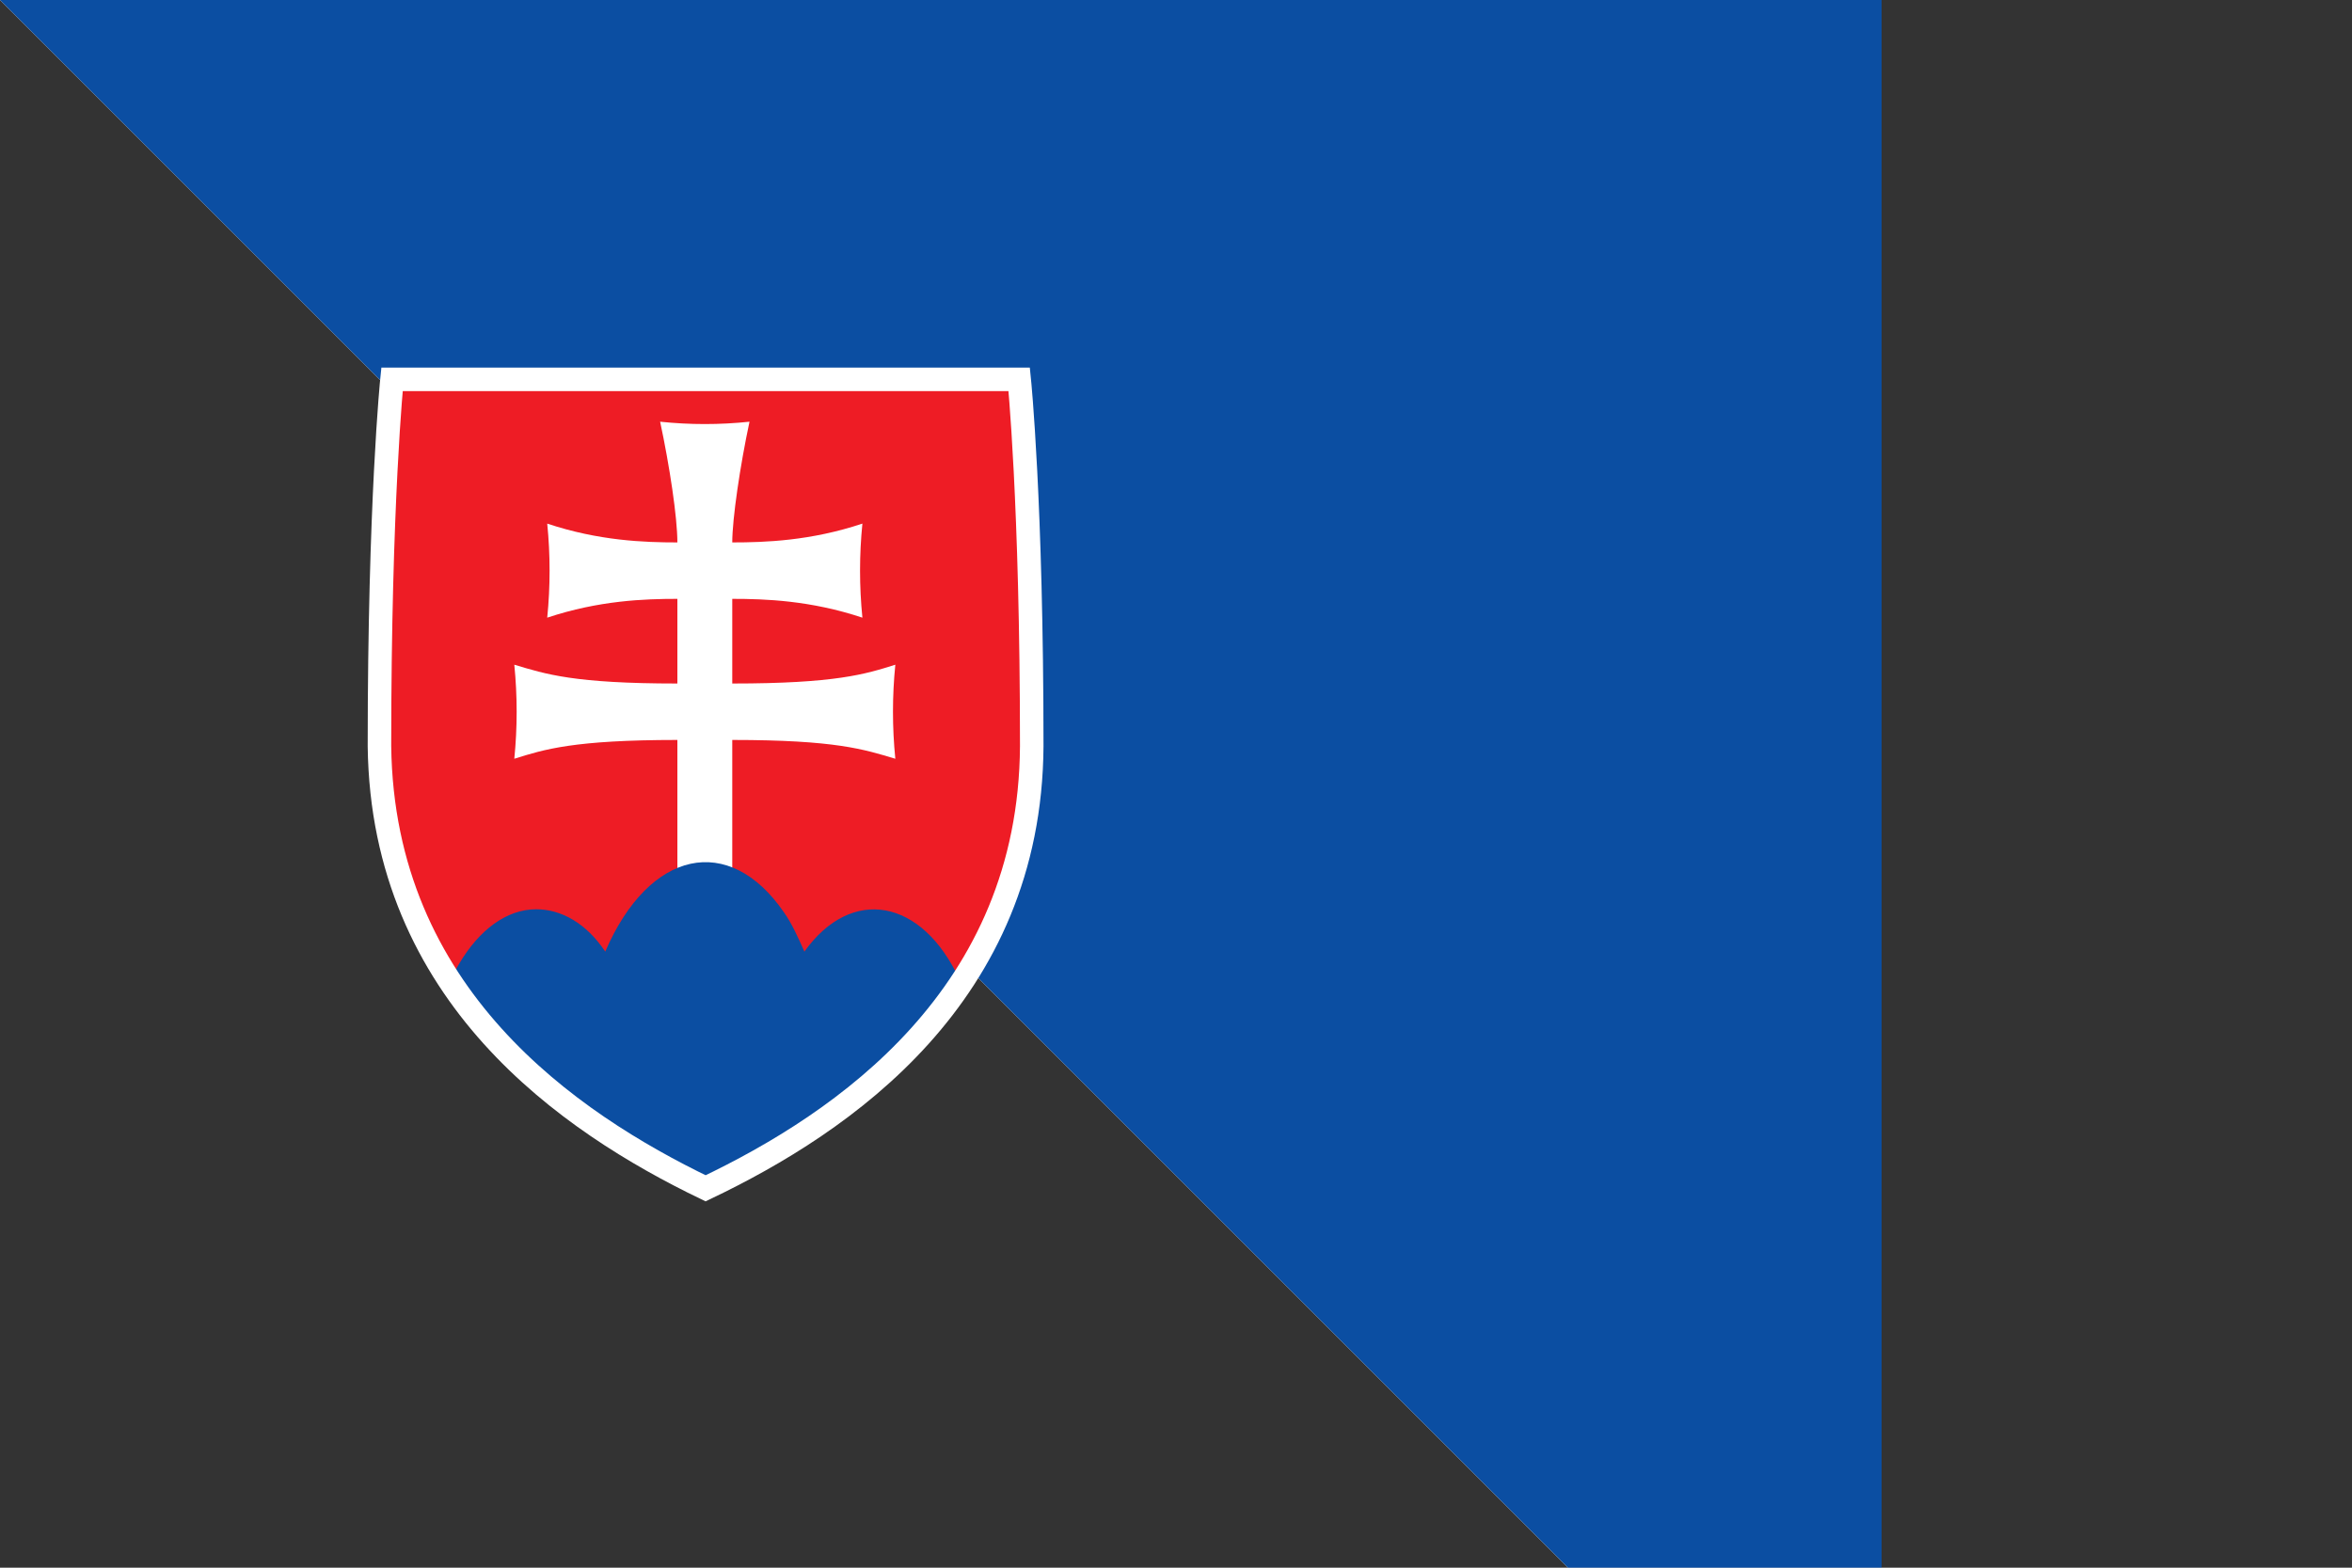
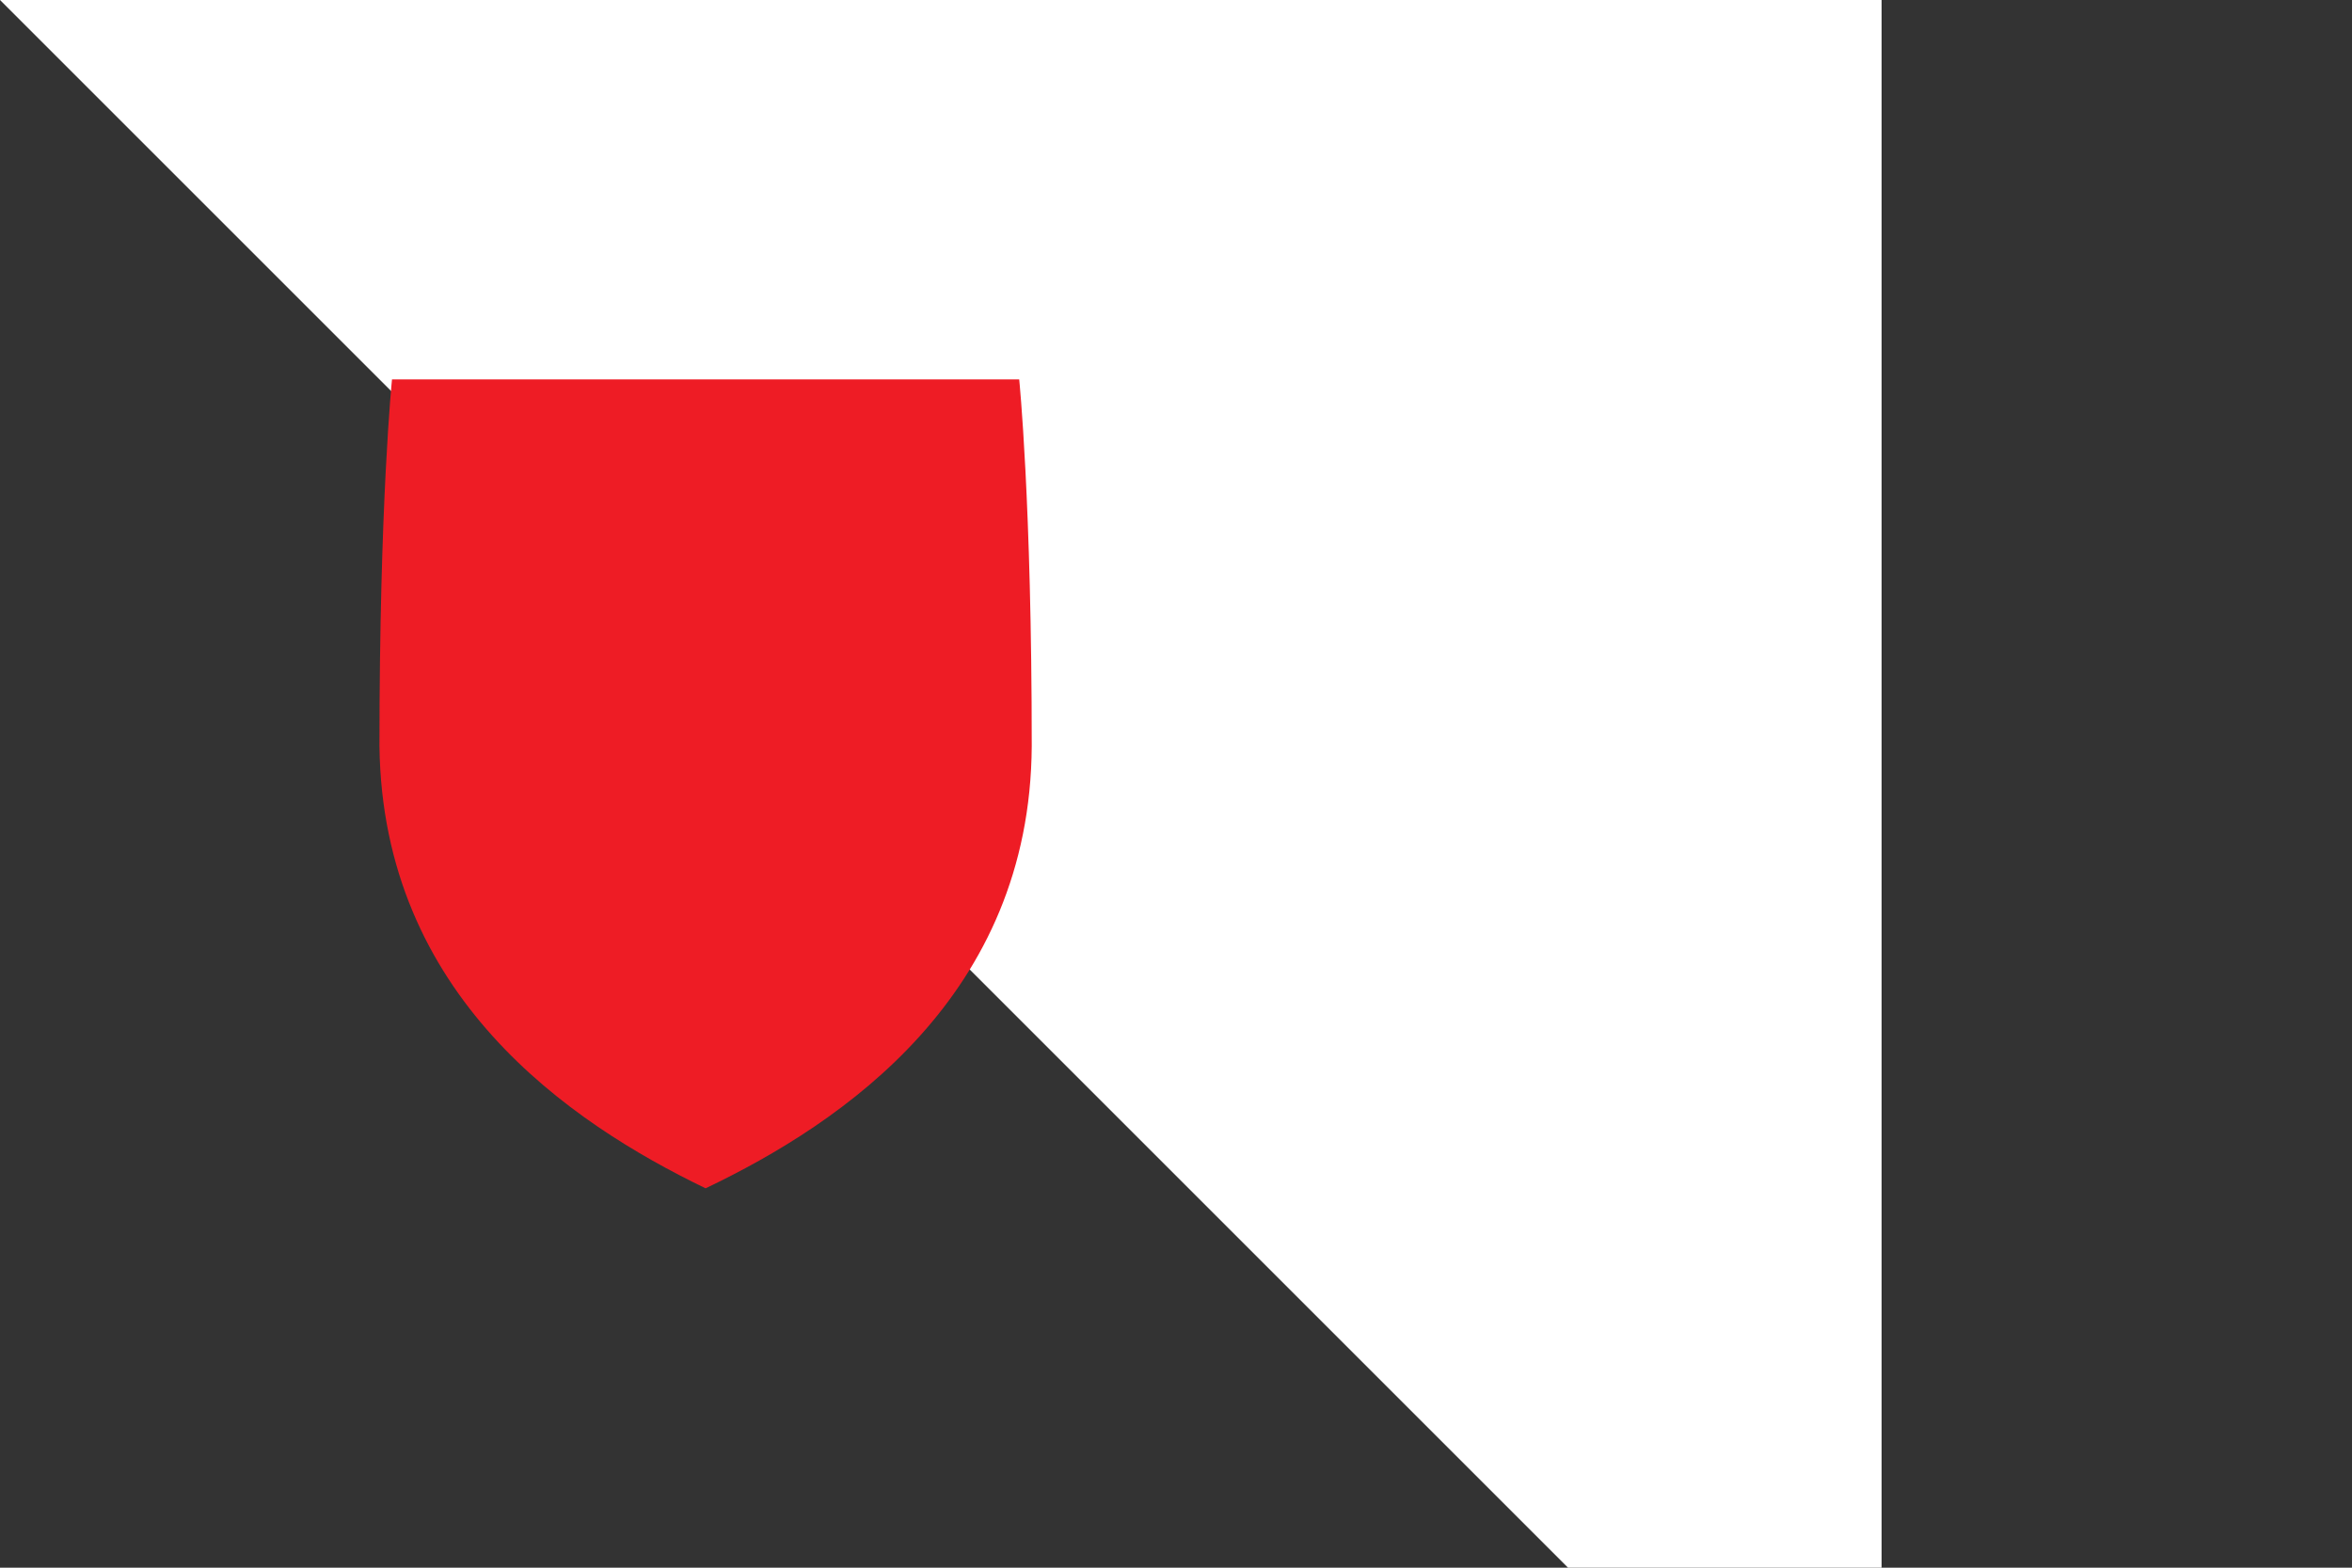
<svg xmlns="http://www.w3.org/2000/svg" xmlns:xlink="http://www.w3.org/1999/xlink" version="1.1" id="Ebene_1" x="0px" y="0px" viewBox="0 0 150 100" style="enable-background:new 0 0 150 100;" xml:space="preserve">
  <rect x="0" y="0" width="150" height="100" fill="#333333" stroke="none" />
  <style type="text/css">
	.st0{fill:#FFFFFF;}
	.st1{fill:#0B4EA2;}
	.st2{fill:#EE1C25;}
	.st3{clip-path:url(#SVGID_00000116928774361643935220000016927329868490731953_);fill:#0B4EA2;}
	.st4{fill:none;stroke:#FFFFFF;stroke-width:1.5;stroke-miterlimit:10;}
</style>
  <g transform="scale(1200)">
    <path class="st0" d="M0,0h0.1v0.1L0,0L0,0z" />
-     <path class="st1" d="M0,0h0.1v0.1L0,0L0,0z" />
-     <path class="st2" d="M0,0.1h0.1v0L0,0.1L0,0.1z" />
  </g>
  <g>
    <path id="s" class="st2" d="M65,24.2c0,0,0.8,7.8,0.8,23.4c-0.1,15.9-12,24-20.8,28.2c-8.7-4.2-20.6-12.3-20.8-28.2   C24.2,32,25,24.2,25,24.2H65z" />
  </g>
-   <path class="st0" d="M43.2,66.7V47.2c-6.6,0-8.5,0.6-10.4,1.2c0.2-2,0.2-4,0-6c2,0.6,3.8,1.2,10.4,1.2v-5.4c-2.1,0-5,0.1-8.3,1.2  c0.2-2,0.2-4,0-6c3.3,1.1,6.2,1.2,8.3,1.2c0-1.6-0.5-4.9-1.1-7.7c1.9,0.2,3.8,0.2,5.7,0c-0.6,2.8-1.1,6.2-1.1,7.7  c2.1,0,5-0.1,8.3-1.2c-0.2,2-0.2,4,0,6c-3.3-1.1-6.2-1.2-8.3-1.2v5.4c6.6,0,8.5-0.6,10.4-1.2c-0.2,2-0.2,4,0,6  c-2-0.6-3.8-1.2-10.4-1.2v19.5H43.2z" />
  <g>
    <defs>
      <path id="SVGID_1_" d="M65,24.2c0,0,0.8,7.8,0.8,23.4c-0.1,15.9-12,24-20.8,28.2c-8.7-4.2-20.6-12.3-20.8-28.2    C24.2,32,25,24.2,25,24.2H65z" />
    </defs>
    <clipPath id="SVGID_00000019657711891891766610000002355981116282937472_">
      <use xlink:href="#SVGID_1_" style="overflow:visible;" />
    </clipPath>
-     <path style="clip-path:url(#SVGID_00000019657711891891766610000002355981116282937472_);fill:#0B4EA2;" d="M34.2,82   c-3.9,0-7-5.4-7-12c0-6.7,3.2-12,7-12c1.6,0,3.2,0.9,4.4,2.7c2.8-6.5,7.9-7.6,11.4-2.5c0.5,0.7,0.9,1.6,1.3,2.5   c3-4.2,7.5-3.4,9.9,1.8c2.4,5.2,2,12.8-1,16.9C59,81,57.4,82,55.8,82H34.2z" />
  </g>
  <g>
-     <path id="s_00000000917061568867308870000004656669064877642909_" class="st4" d="M65,24.2c0,0,0.8,7.8,0.8,23.4   c-0.1,15.9-12,24-20.8,28.2c-8.7-4.2-20.6-12.3-20.8-28.2C24.2,32,25,24.2,25,24.2H65z" />
-   </g>
+     </g>
</svg>